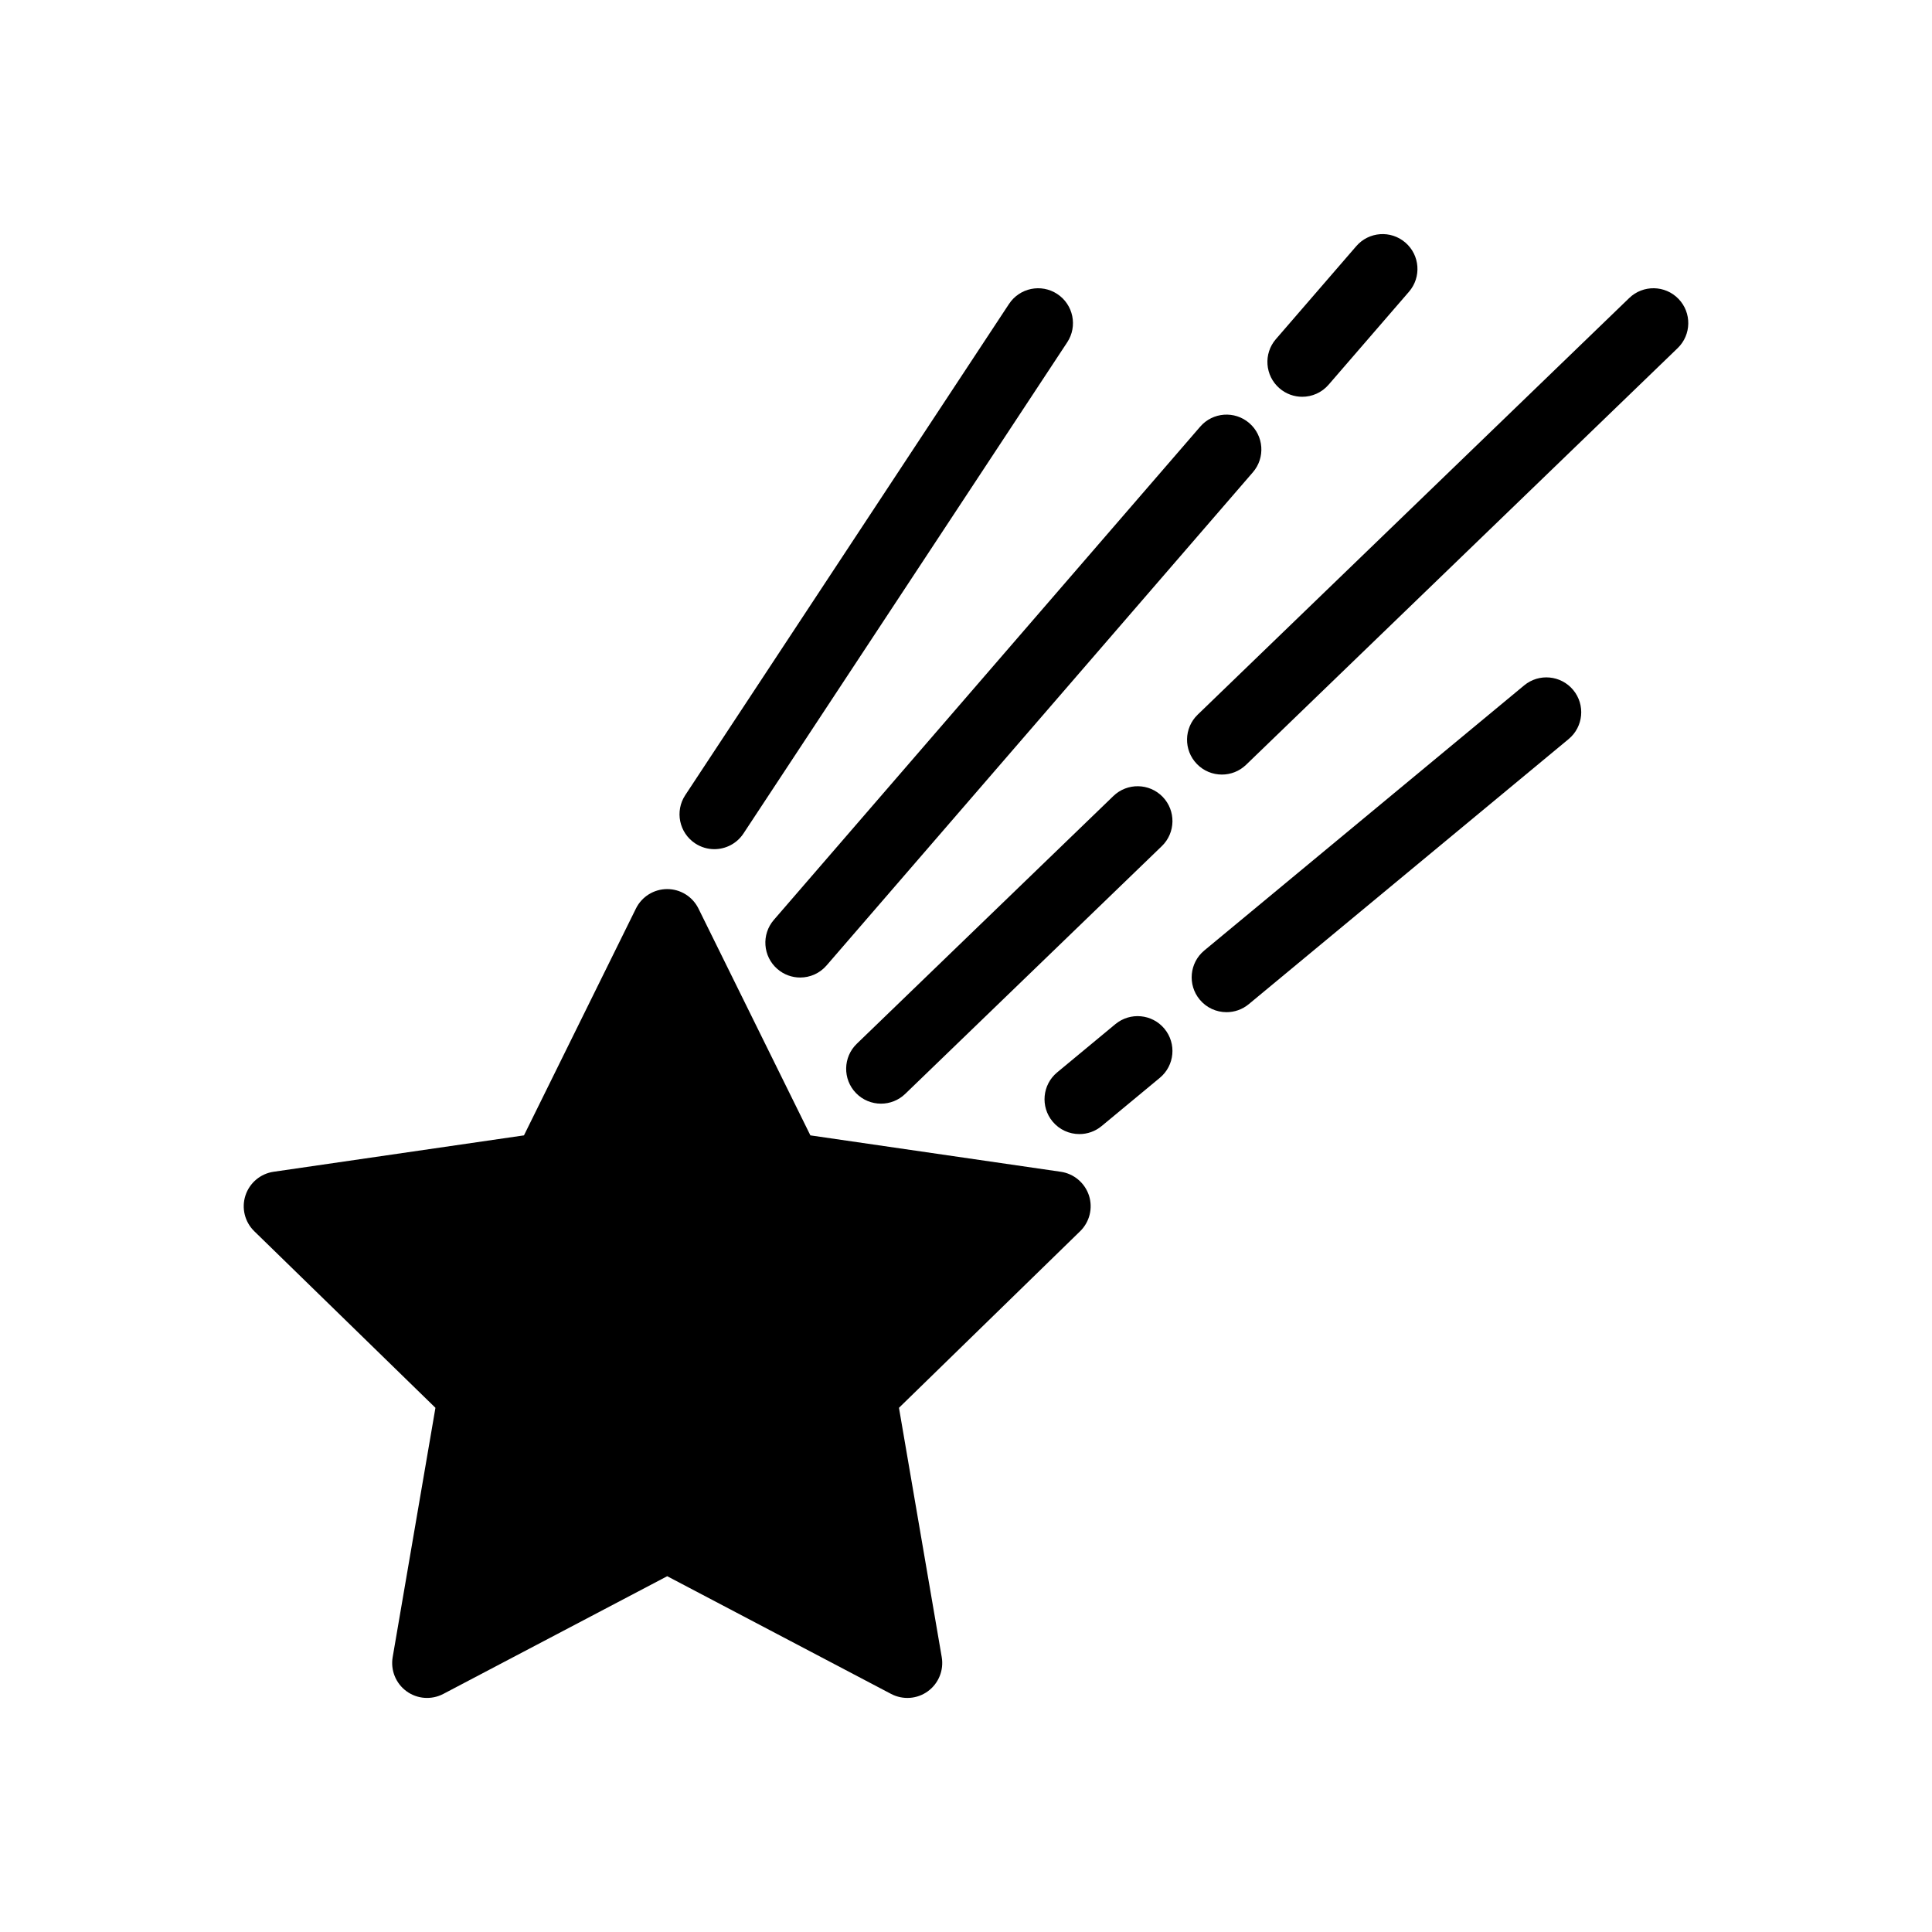
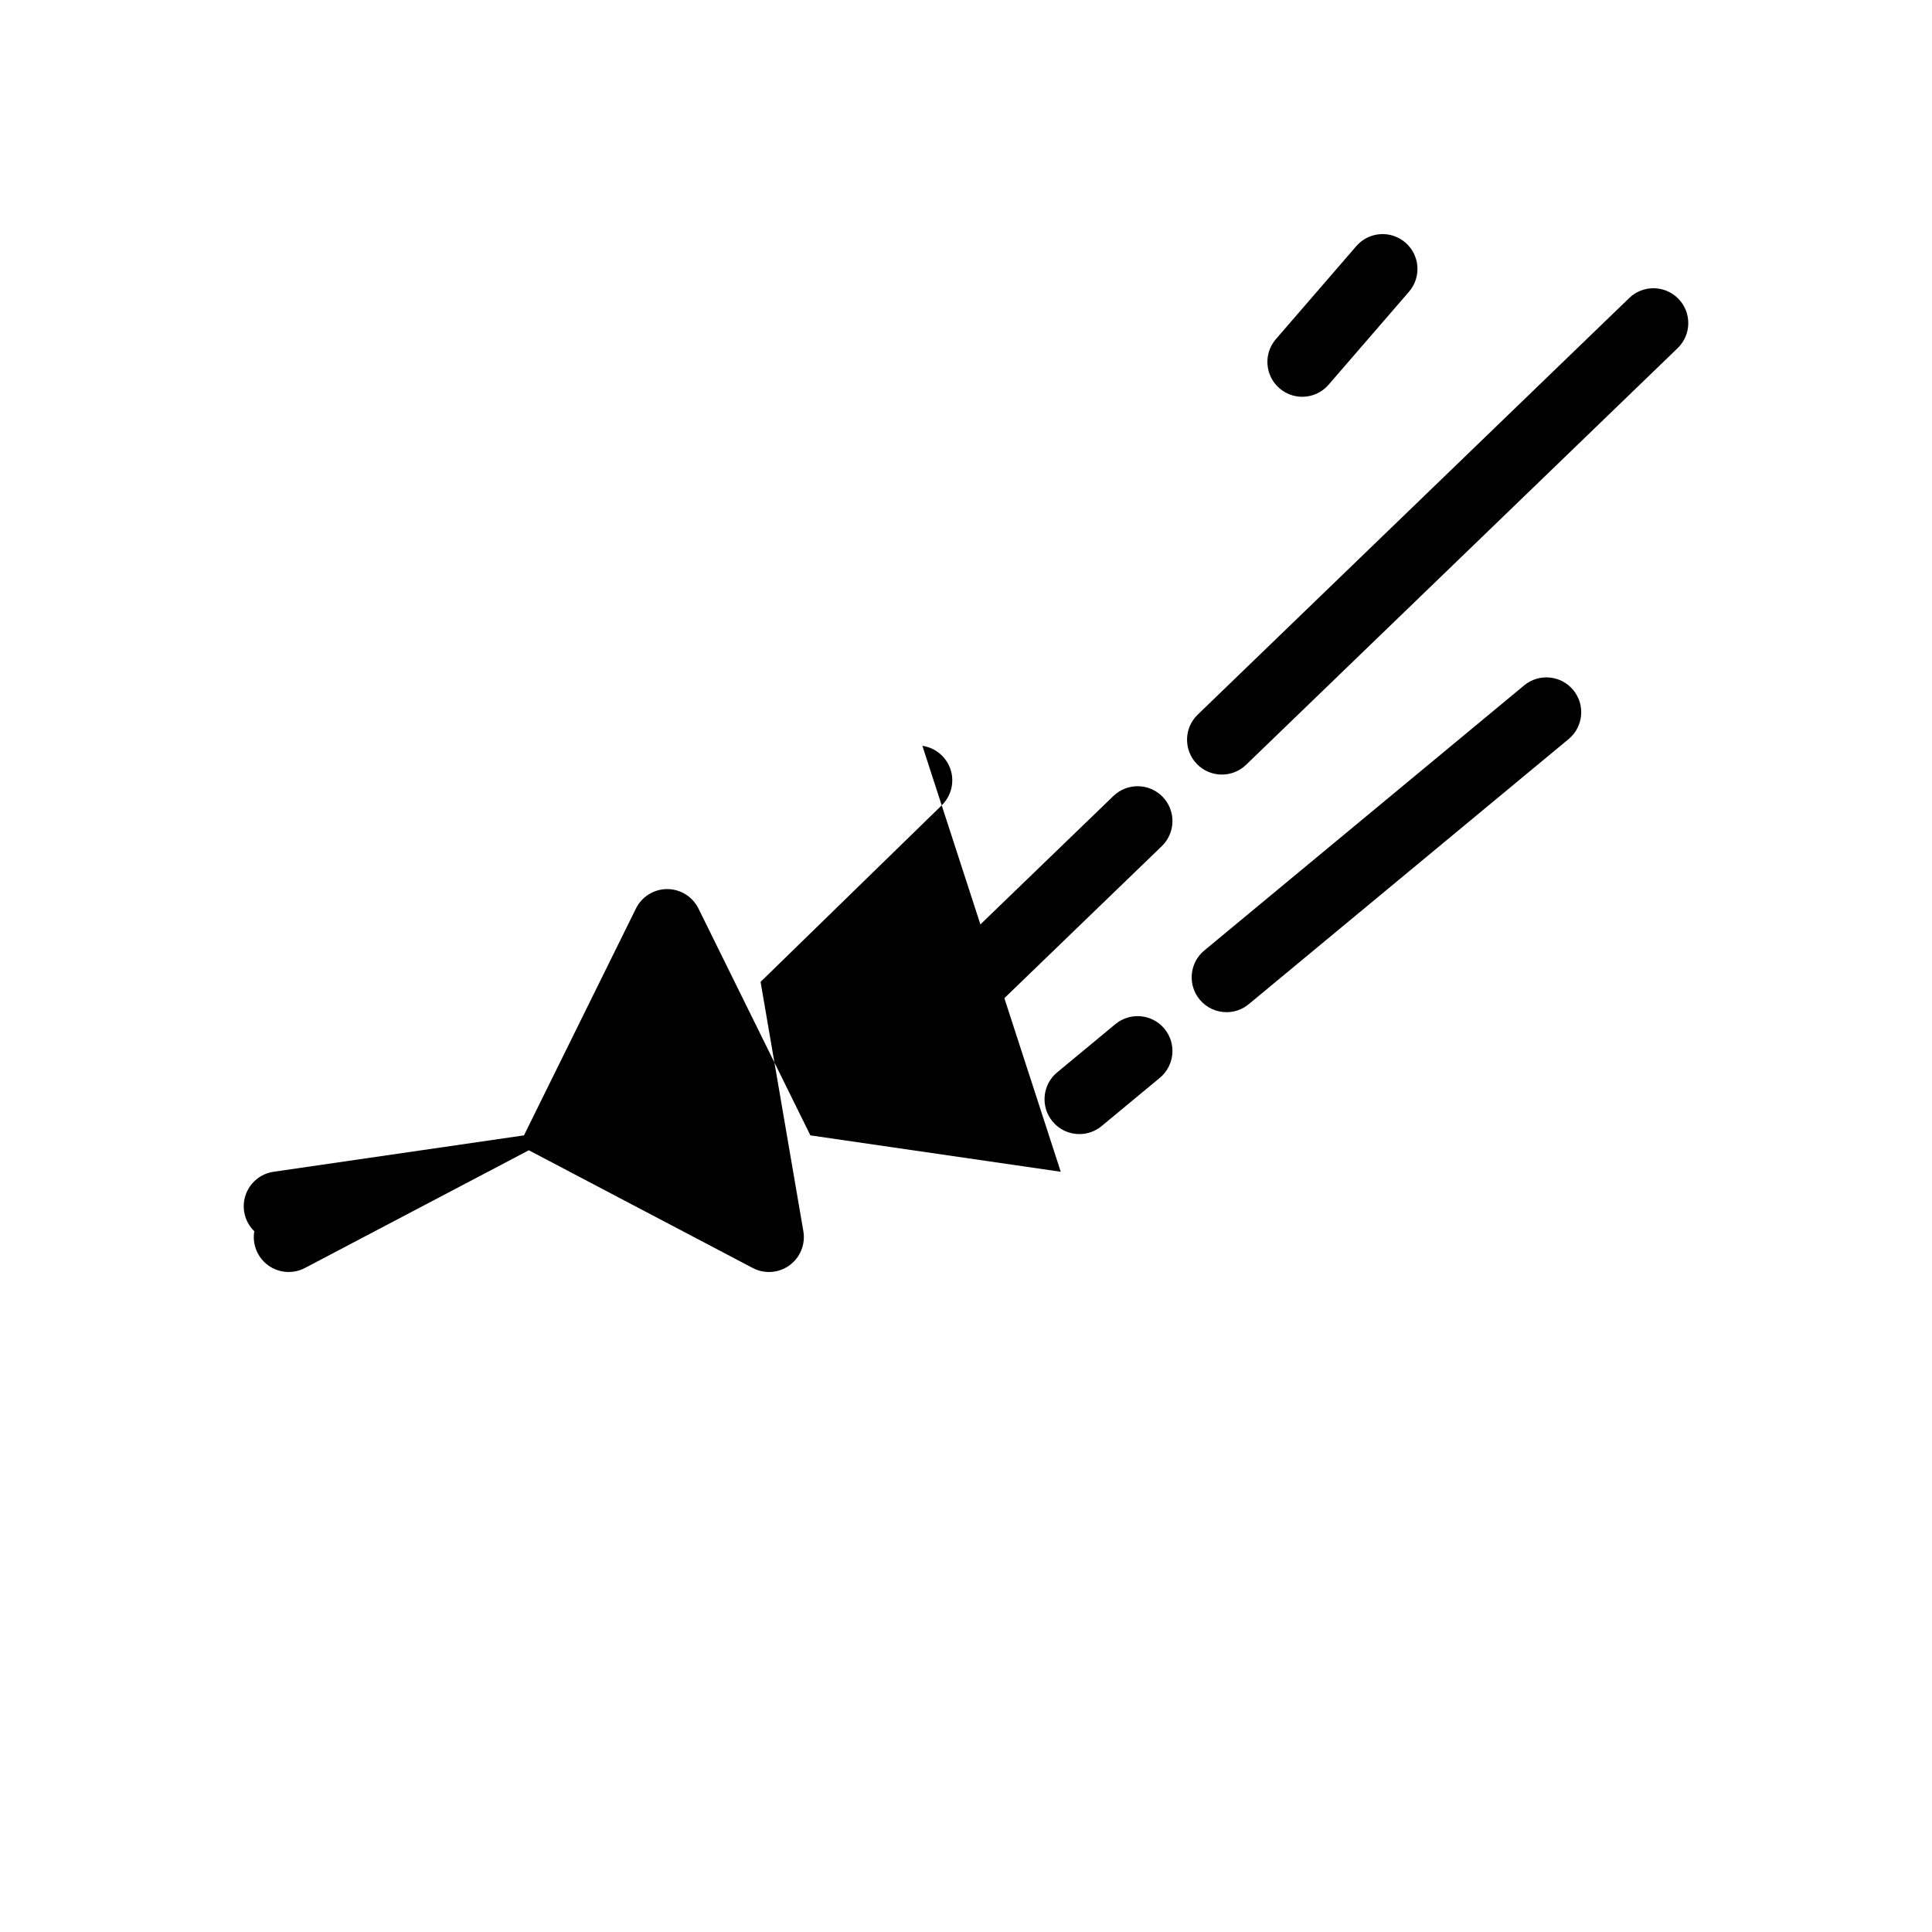
<svg xmlns="http://www.w3.org/2000/svg" fill="#000000" width="800px" height="800px" version="1.1" viewBox="144 144 512 512">
  <g>
-     <path d="m425.11 454.53-66.352-9.645-29.664-60.121c-1.559-3.152-4.766-5.148-8.281-5.148s-6.727 2-8.281 5.148l-29.676 60.121-66.355 9.645c-3.477 0.504-6.367 2.949-7.457 6.289-1.09 3.344-0.18 7.012 2.344 9.473l48.008 46.793-11.336 66.086c-0.59 3.465 0.836 6.969 3.68 9.035 2.852 2.074 6.621 2.332 9.73 0.707l59.348-31.199 59.344 31.199c3.117 1.629 6.883 1.367 9.73-0.707 2.84-2.066 4.266-5.57 3.68-9.035l-11.336-66.086 48.008-46.793c2.519-2.457 3.426-6.125 2.344-9.473-1.109-3.348-3.996-5.785-7.477-6.289z" />
+     <path d="m425.11 454.53-66.352-9.645-29.664-60.121c-1.559-3.152-4.766-5.148-8.281-5.148s-6.727 2-8.281 5.148l-29.676 60.121-66.355 9.645c-3.477 0.504-6.367 2.949-7.457 6.289-1.09 3.344-0.18 7.012 2.344 9.473c-0.59 3.465 0.836 6.969 3.68 9.035 2.852 2.074 6.621 2.332 9.73 0.707l59.348-31.199 59.344 31.199c3.117 1.629 6.883 1.367 9.73-0.707 2.84-2.066 4.266-5.57 3.68-9.035l-11.336-66.086 48.008-46.793c2.519-2.457 3.426-6.125 2.344-9.473-1.109-3.348-3.996-5.785-7.477-6.289z" />
    <path d="m489.1 249.15c2.59 0 5.164-1.082 6.992-3.199l21.301-24.637c3.336-3.856 2.91-9.691-0.945-13.023-3.859-3.34-9.691-2.918-13.023 0.945l-21.301 24.637c-3.336 3.856-2.91 9.691 0.945 13.023 1.742 1.512 3.894 2.254 6.031 2.254z" />
-     <path d="m350.02 400.8c1.742 1.512 3.894 2.254 6.035 2.254 2.59 0 5.164-1.082 6.992-3.199l112.98-130.7c3.336-3.856 2.91-9.691-0.945-13.023-3.859-3.344-9.691-2.918-13.023 0.945l-112.98 130.7c-3.34 3.859-2.914 9.691 0.945 13.027z" />
    <path d="m588.82 223.21c-3.531-3.672-9.391-3.773-13.059-0.23l-114.36 110.41c-3.672 3.543-3.773 9.391-0.23 13.059 1.809 1.879 4.227 2.82 6.644 2.82 2.309 0 4.625-0.863 6.414-2.594l114.36-110.41c3.672-3.539 3.773-9.391 0.23-13.059z" />
    <path d="m439.06 354.95-68 65.656c-3.668 3.543-3.769 9.391-0.227 13.059 1.812 1.875 4.227 2.816 6.644 2.816 2.309 0 4.625-0.863 6.418-2.594l68-65.656c3.668-3.543 3.769-9.391 0.227-13.059-3.539-3.66-9.383-3.766-13.062-0.223z" />
    <path d="m547.91 325.64-84.762 70.25c-3.93 3.254-4.473 9.078-1.219 13.008 1.828 2.207 4.457 3.34 7.117 3.34 2.082 0 4.168-0.695 5.891-2.125l84.762-70.25c3.93-3.254 4.473-9.078 1.219-13.008-3.258-3.926-9.082-4.477-13.008-1.215z" />
    <path d="m439.58 415.41-15.426 12.785c-3.93 3.254-4.473 9.078-1.219 13.008 1.828 2.207 4.457 3.34 7.117 3.34 2.082 0 4.168-0.695 5.891-2.125l15.426-12.785c3.93-3.254 4.473-9.078 1.219-13.008-3.254-3.926-9.078-4.465-13.008-1.215z" />
-     <path d="m328.23 367.51c1.566 1.031 3.332 1.527 5.074 1.527 3.004 0 5.945-1.461 7.723-4.152l85.797-130.17c2.805-4.258 1.629-9.984-2.629-12.797-4.262-2.812-9.984-1.629-12.797 2.629l-85.797 130.17c-2.801 4.254-1.629 9.98 2.629 12.793z" />
  </g>
</svg>